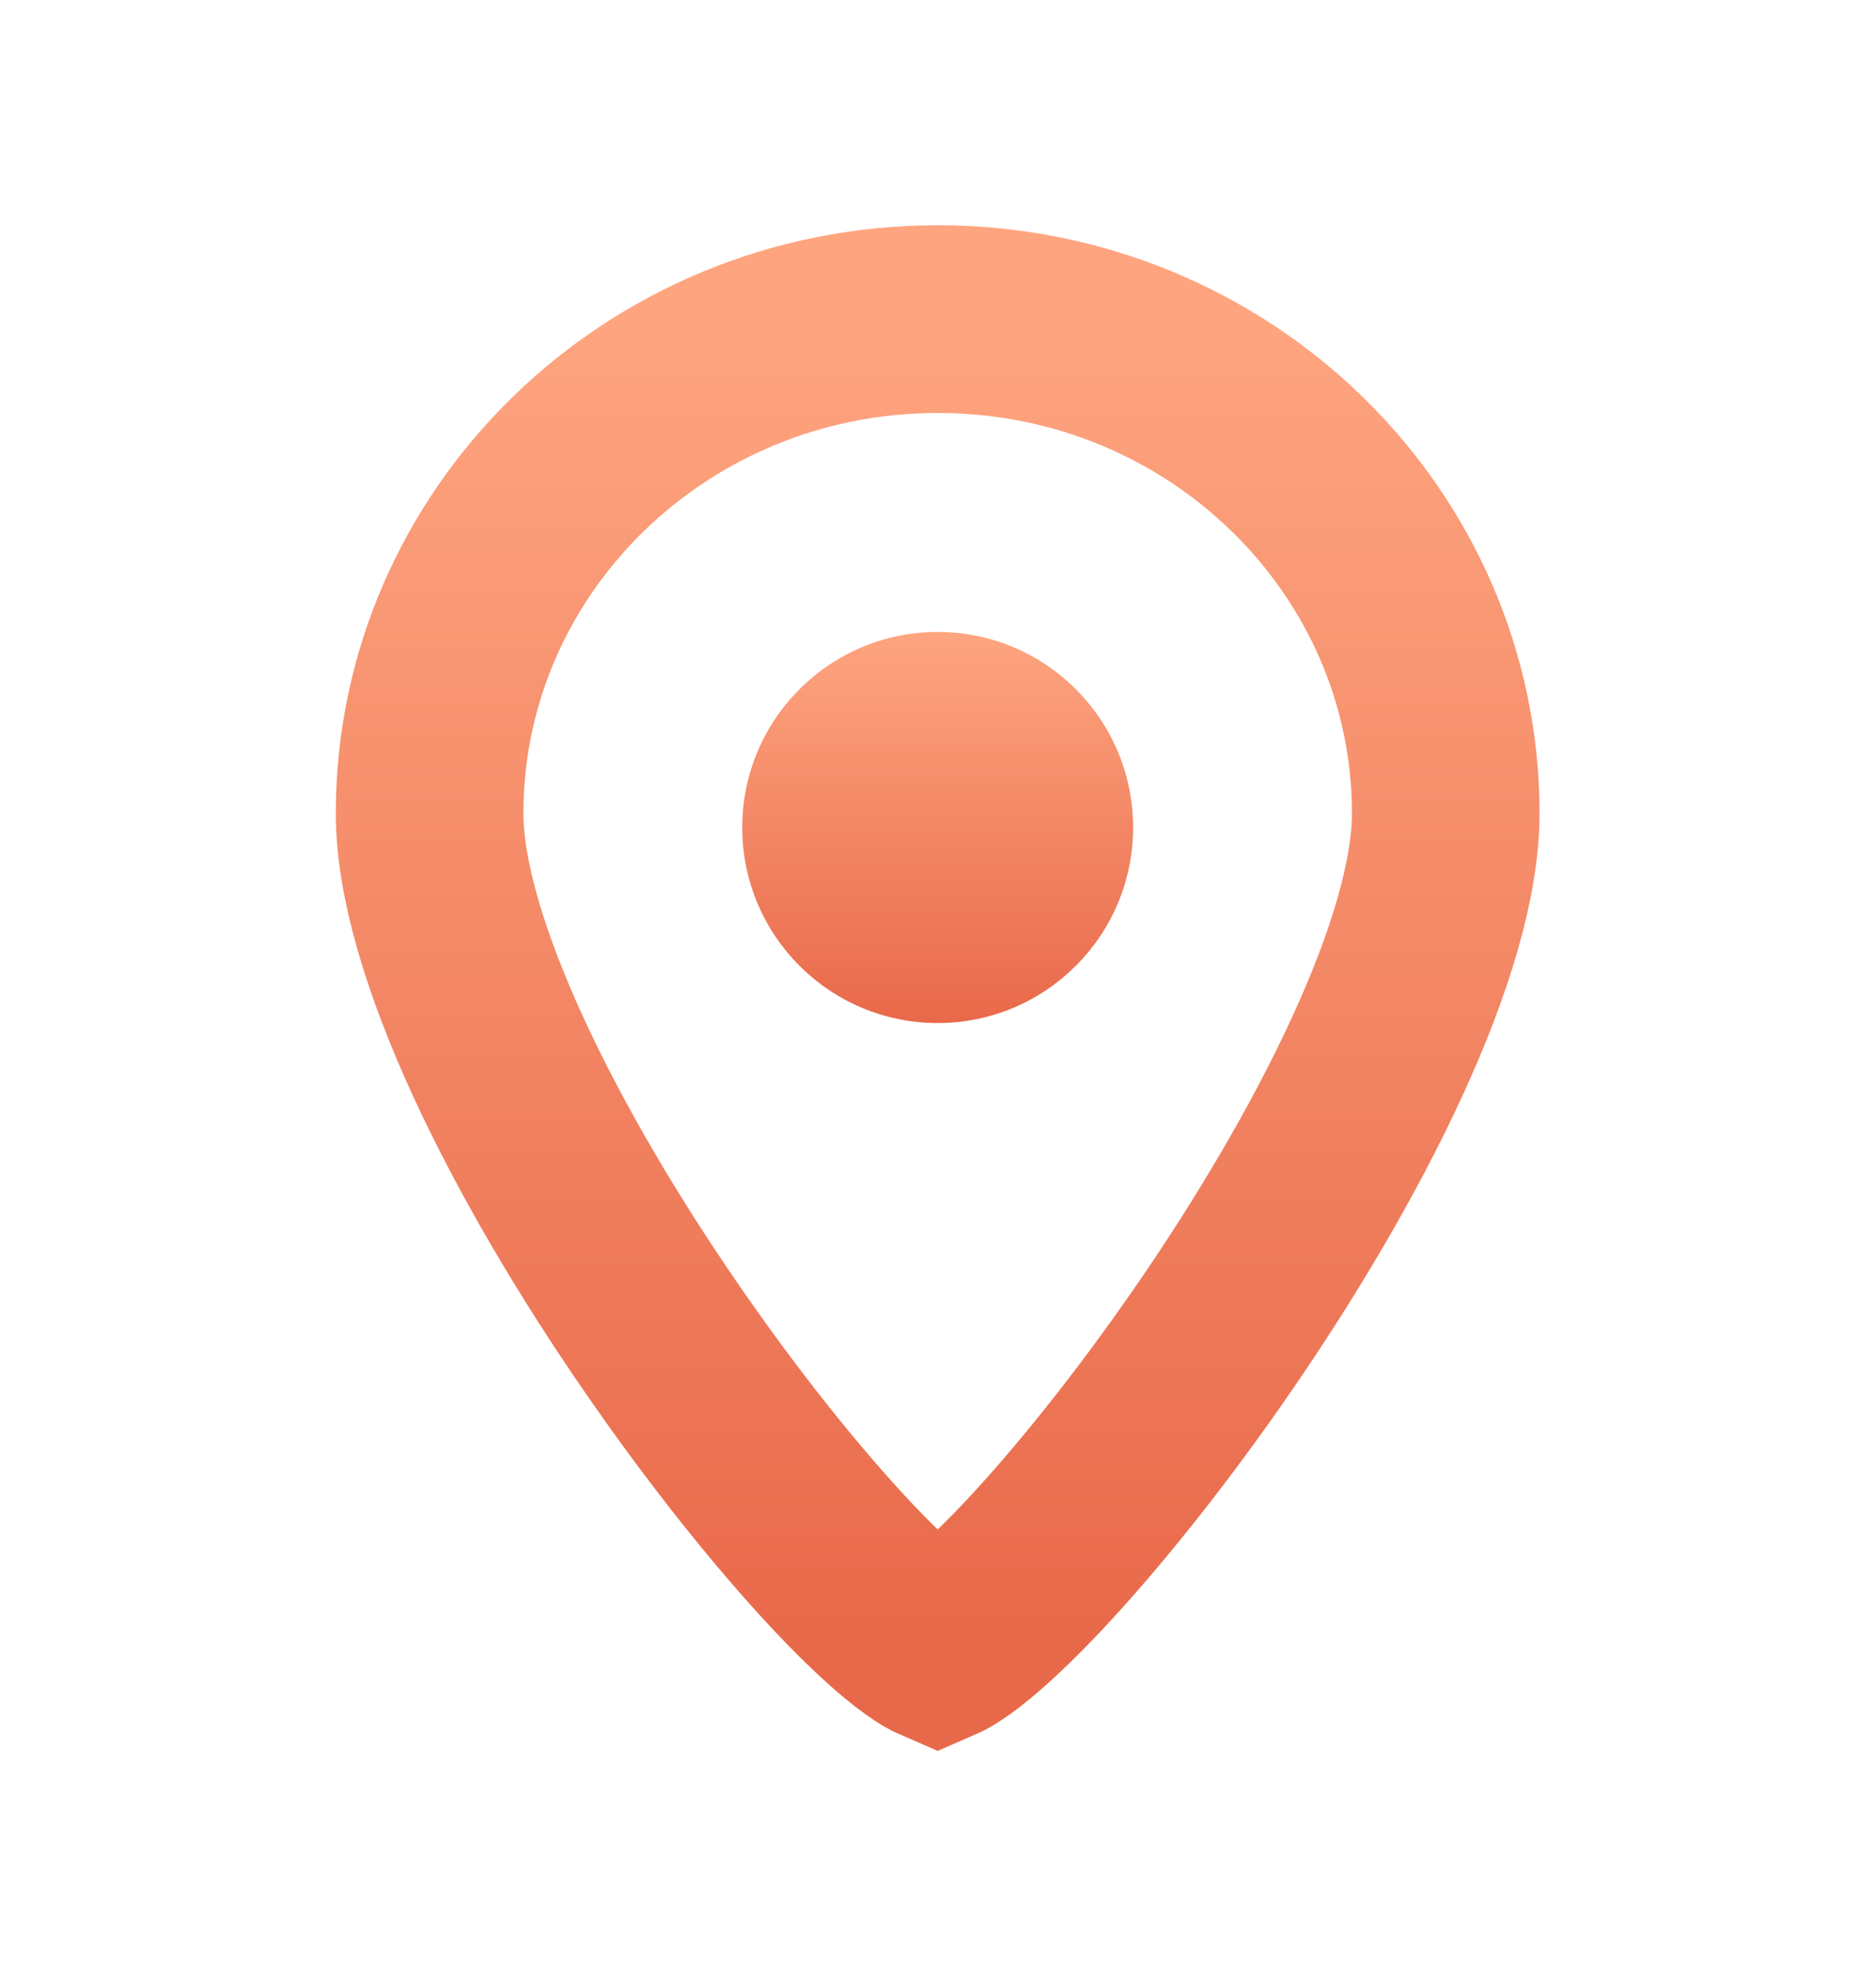
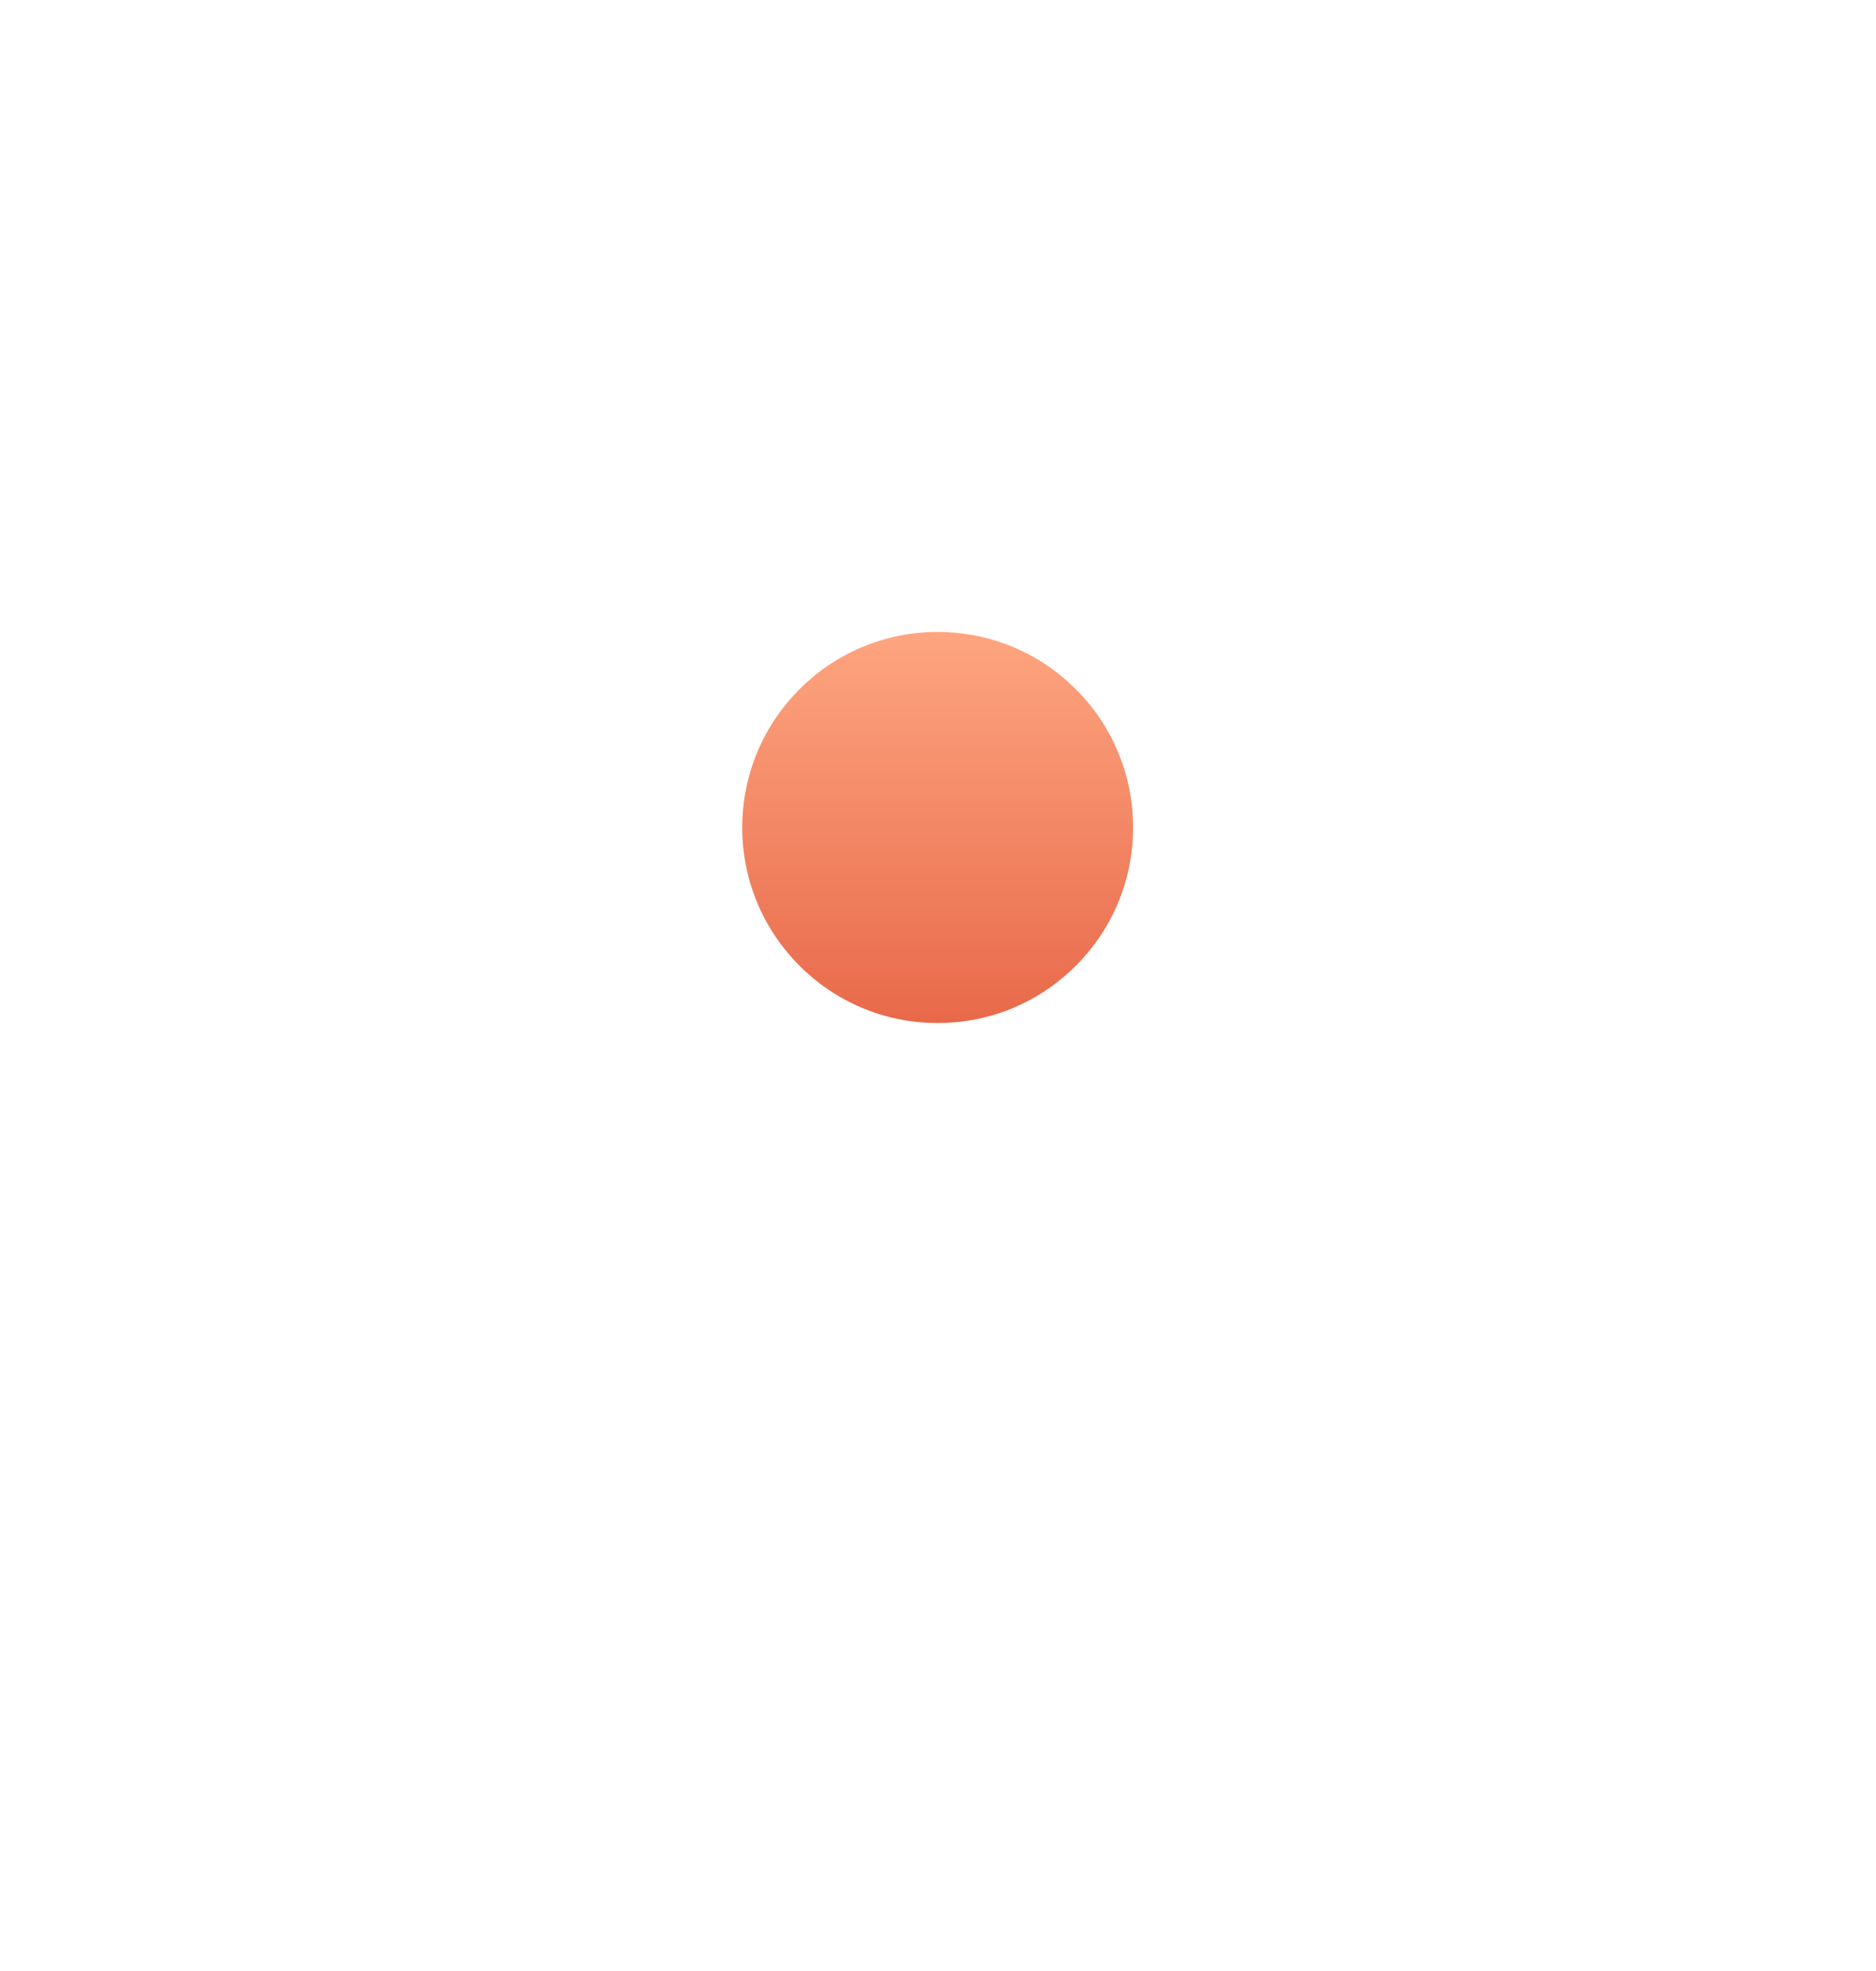
<svg xmlns="http://www.w3.org/2000/svg" width="20" height="21" viewBox="0 0 20 21" fill="none">
-   <path d="M15.413 8.666C15.413 9.355 15.142 10.262 14.677 11.269C14.218 12.265 13.592 13.314 12.931 14.272C12.27 15.23 11.582 16.085 11.005 16.697C10.715 17.003 10.462 17.24 10.26 17.396C10.159 17.474 10.079 17.525 10.022 17.554C10.012 17.559 10.004 17.564 9.997 17.567C9.99 17.564 9.981 17.559 9.971 17.554C9.914 17.525 9.835 17.474 9.734 17.396C9.532 17.24 9.278 17.003 8.989 16.697C8.412 16.085 7.724 15.23 7.063 14.272C6.401 13.314 5.775 12.265 5.316 11.269C4.852 10.262 4.58 9.355 4.58 8.666C4.58 5.773 6.989 3.4 9.997 3.4C13.004 3.4 15.413 5.773 15.413 8.666Z" stroke="url(#paint0_linear_1002_539)" stroke-width="2" />
  <path d="M9.996 10.9C11.147 10.9 12.08 9.967 12.08 8.817C12.08 7.666 11.147 6.733 9.996 6.733C8.846 6.733 7.913 7.666 7.913 8.817C7.913 9.967 8.846 10.9 9.996 10.9Z" fill="url(#paint1_linear_1002_539)" />
  <defs>
    <linearGradient id="paint0_linear_1002_539" x1="9.997" y1="3.4" x2="9.997" y2="17.567" gradientUnits="userSpaceOnUse">
      <stop stop-color="#FEA580" />
      <stop offset="1" stop-color="#E8694A" />
    </linearGradient>
    <linearGradient id="paint1_linear_1002_539" x1="9.996" y1="6.733" x2="9.996" y2="10.9" gradientUnits="userSpaceOnUse">
      <stop stop-color="#FEA580" />
      <stop offset="1" stop-color="#E8694A" />
    </linearGradient>
  </defs>
</svg>